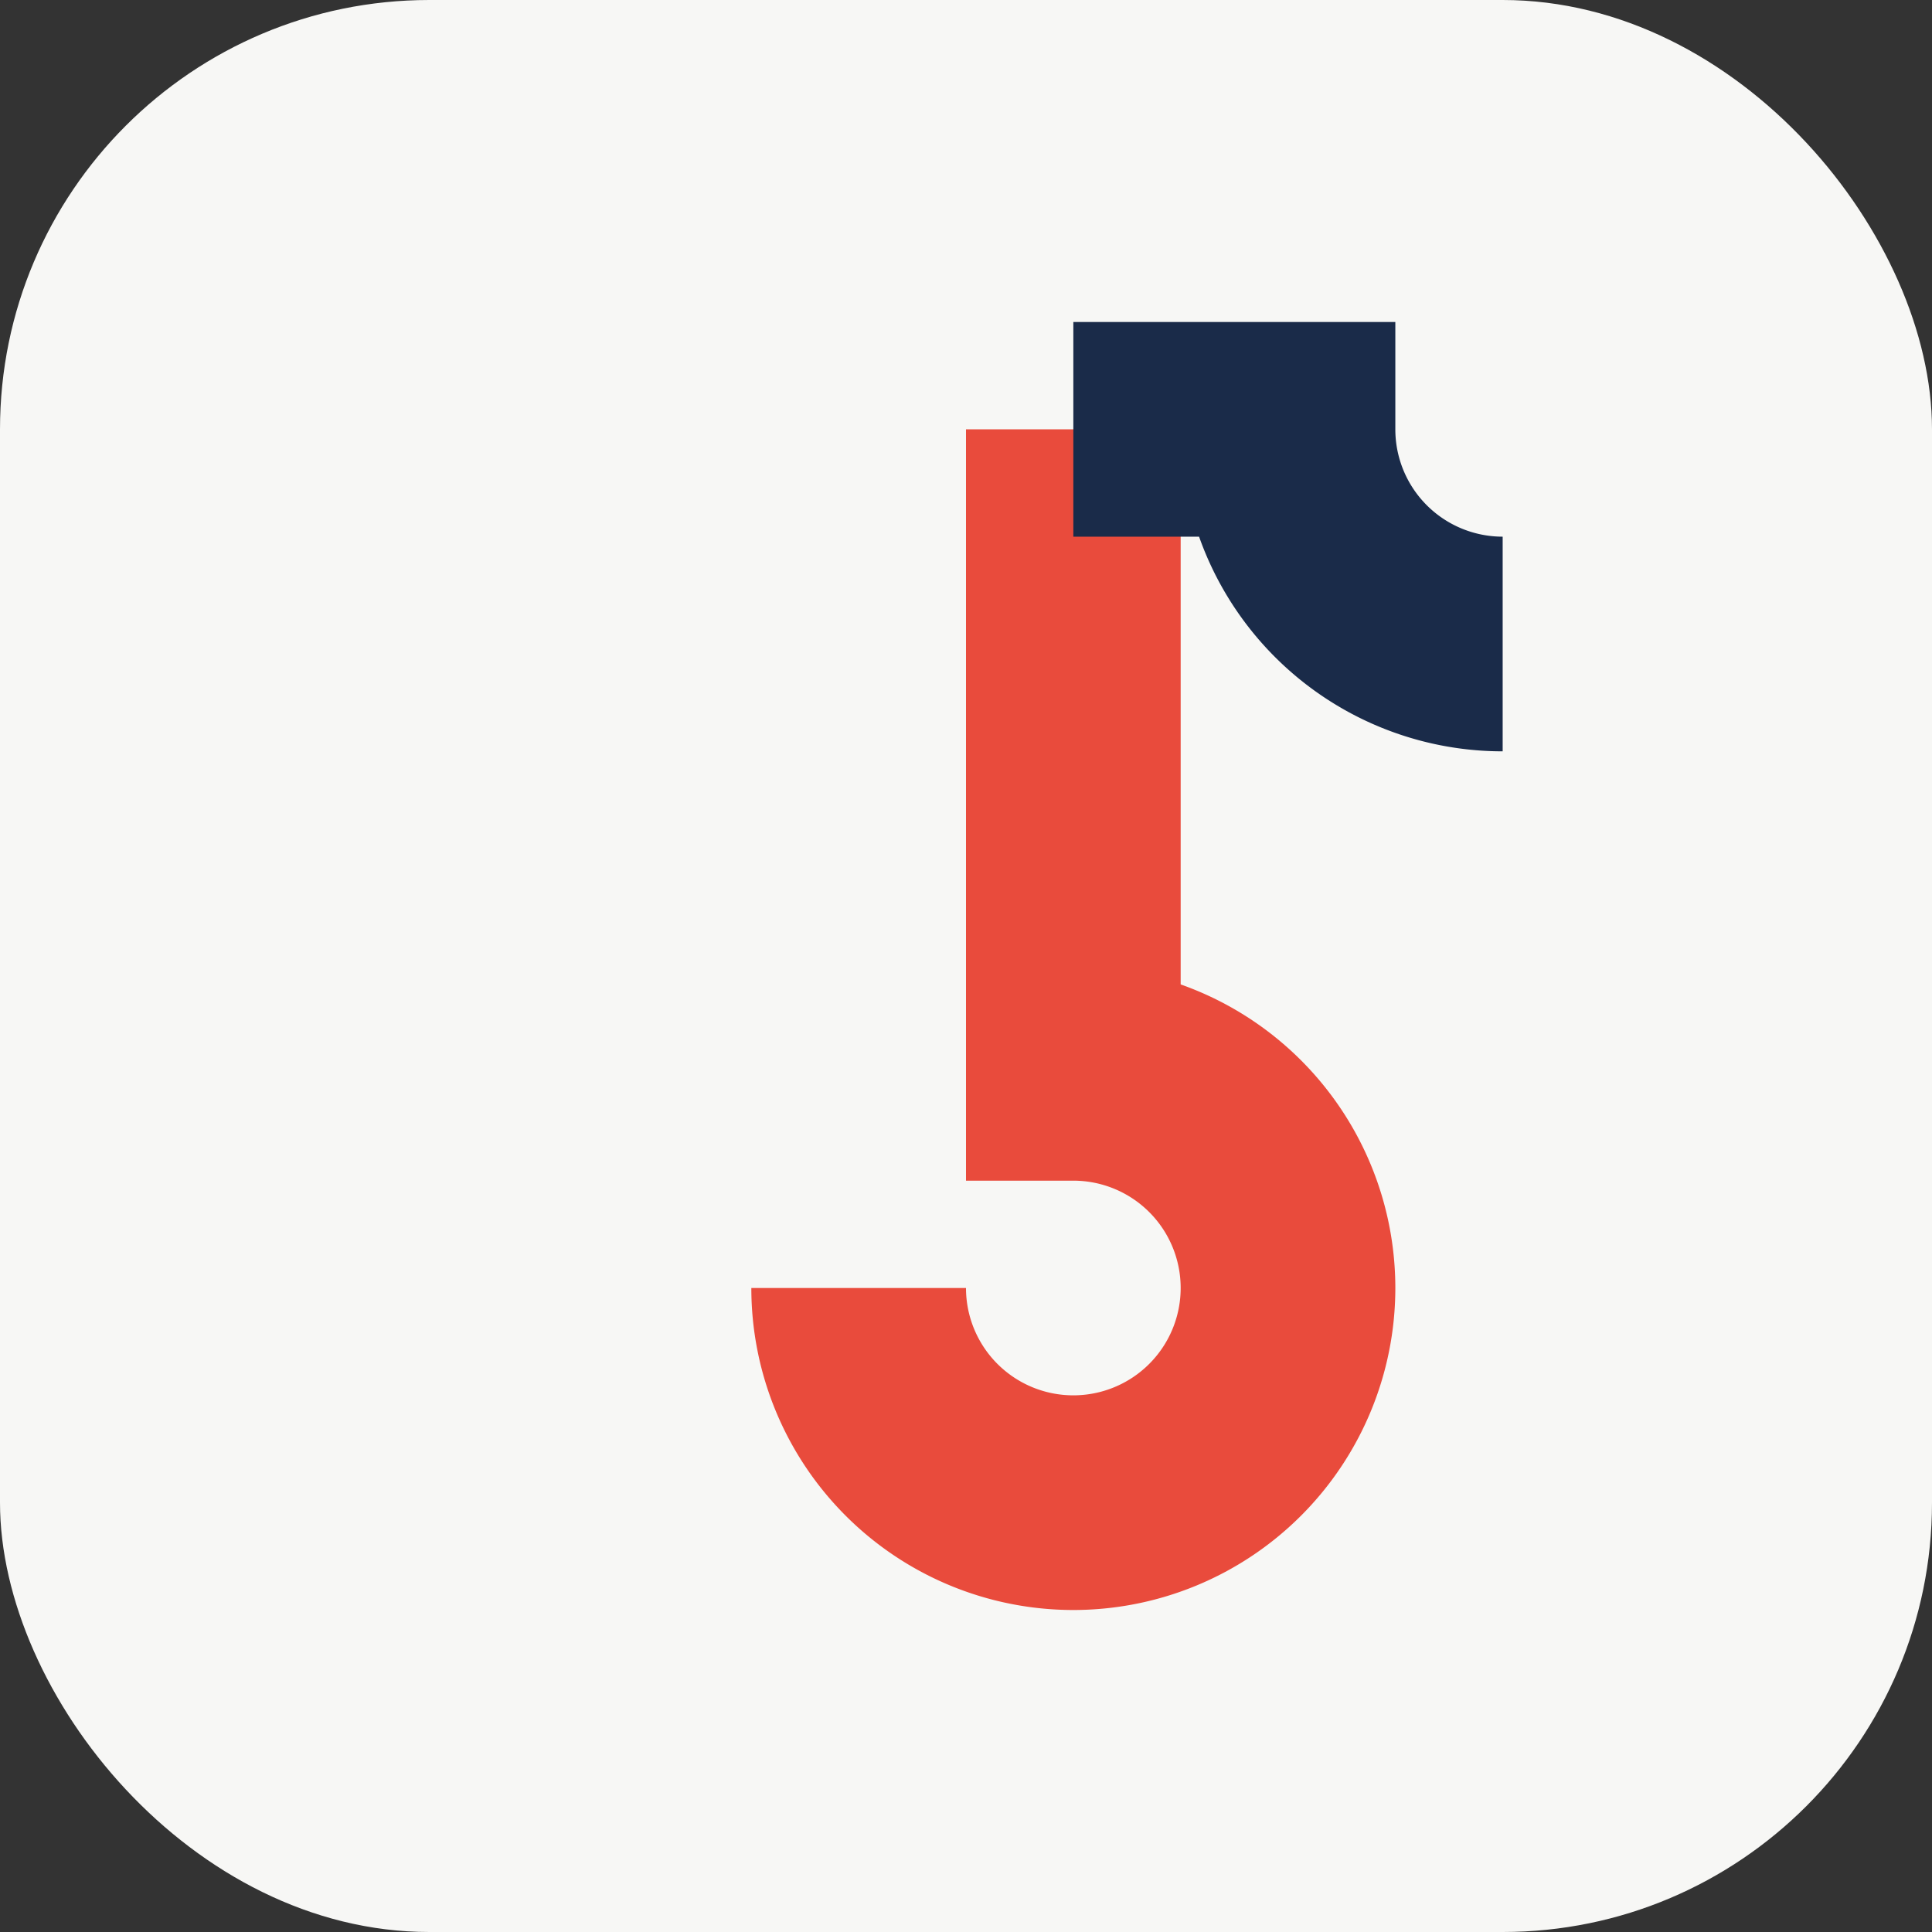
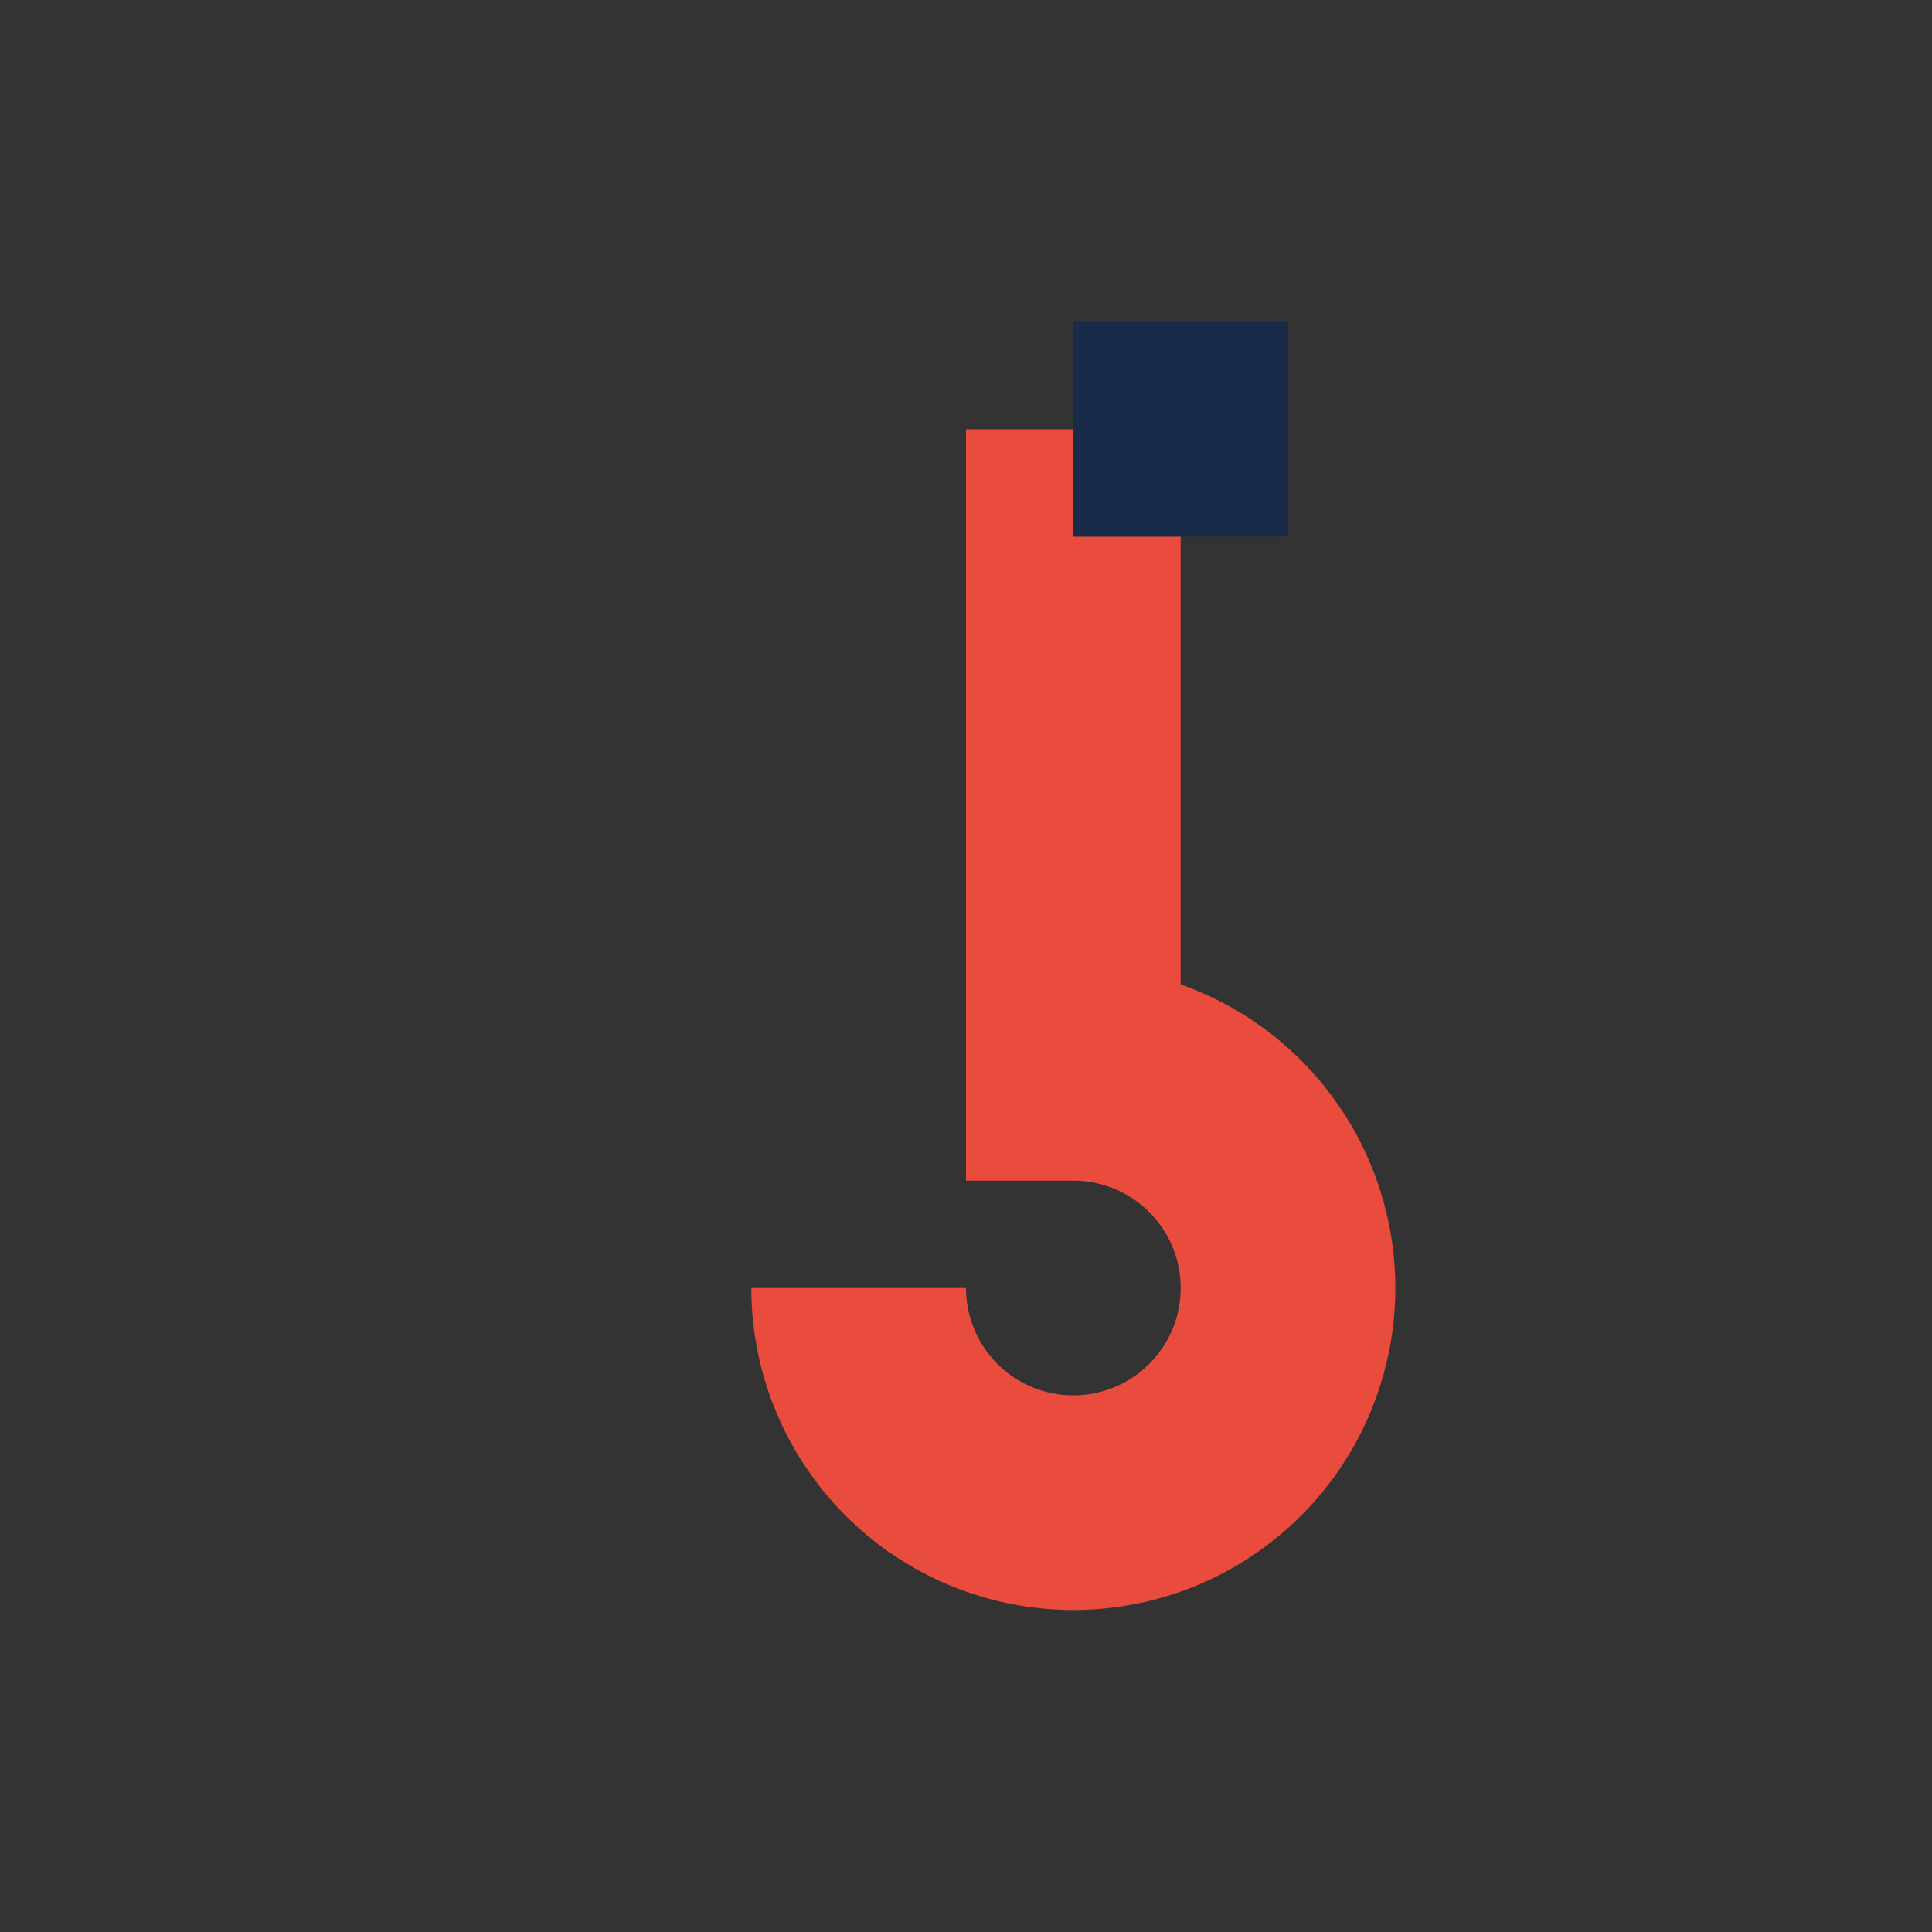
<svg xmlns="http://www.w3.org/2000/svg" viewBox="0 0 18 18" width="18" height="18">
  <rect x="0" y="0" width="18" height="18" fill="#333333" stroke="none" />
-   <rect width="18" height="18" rx="4" fill="#F7F7F5" />
  <path d="M10 4v6a2 2 0 1 1-2 2" fill="none" stroke="#E94B3C" stroke-width="2" />
-   <path d="M10 4h2a2 2 0 0 0 2 2" fill="none" stroke="#1A2B49" stroke-width="2" />
+   <path d="M10 4h2" fill="none" stroke="#1A2B49" stroke-width="2" />
</svg>